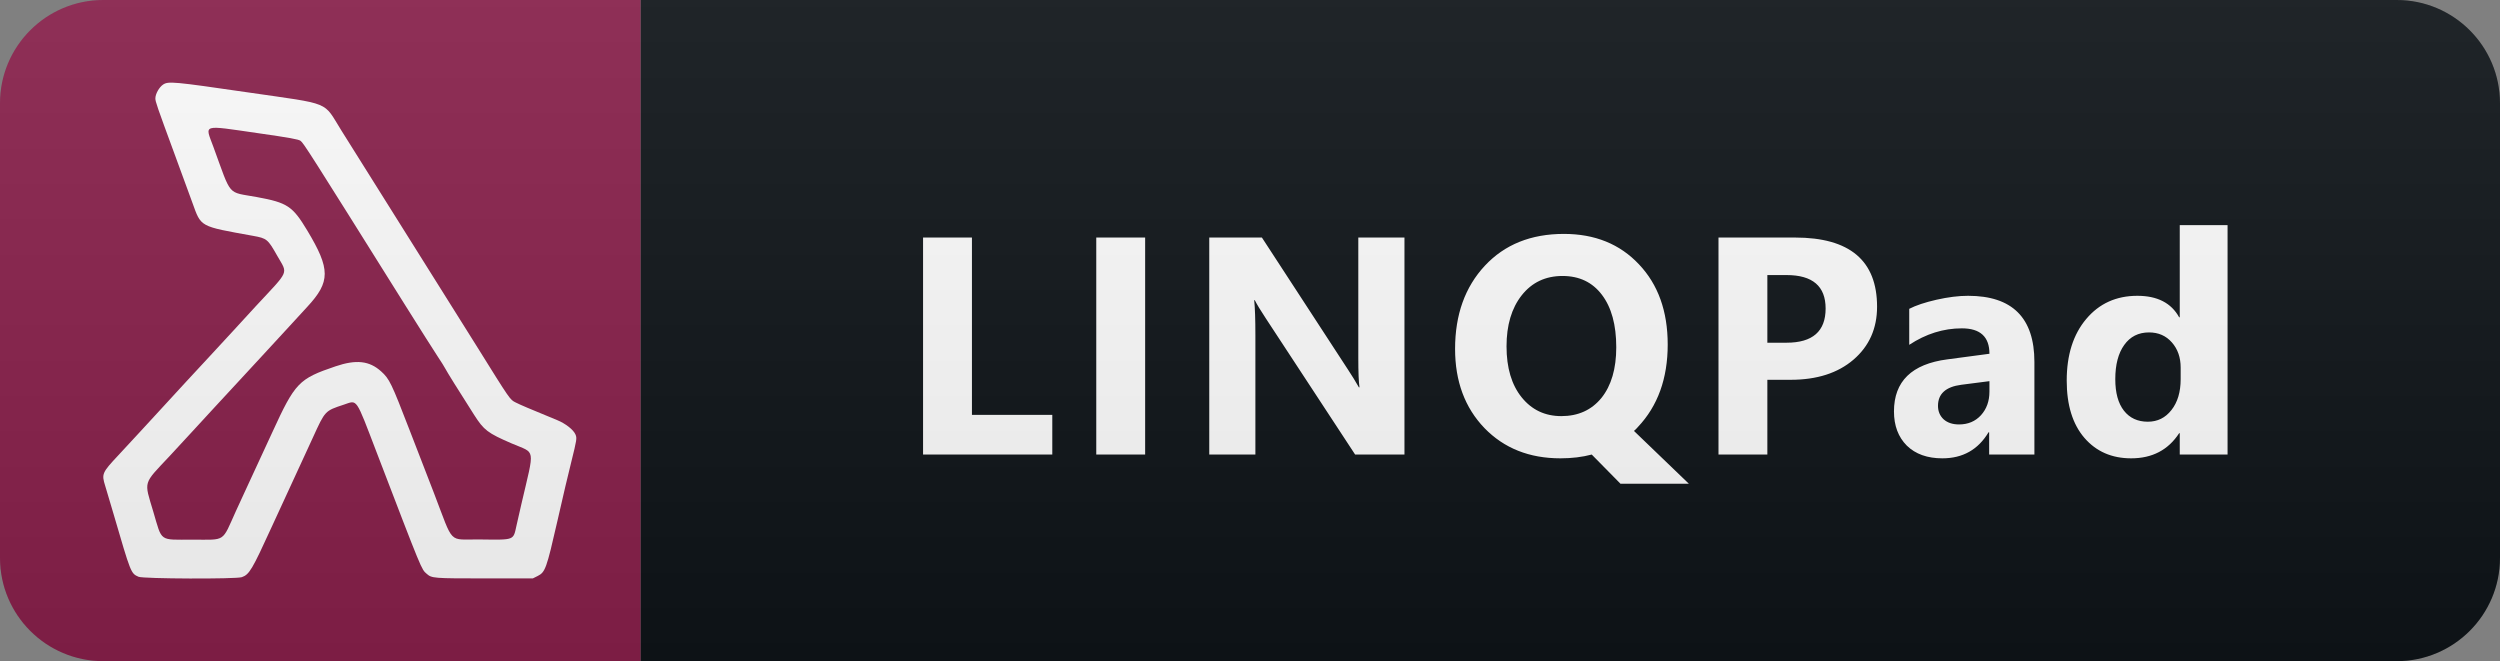
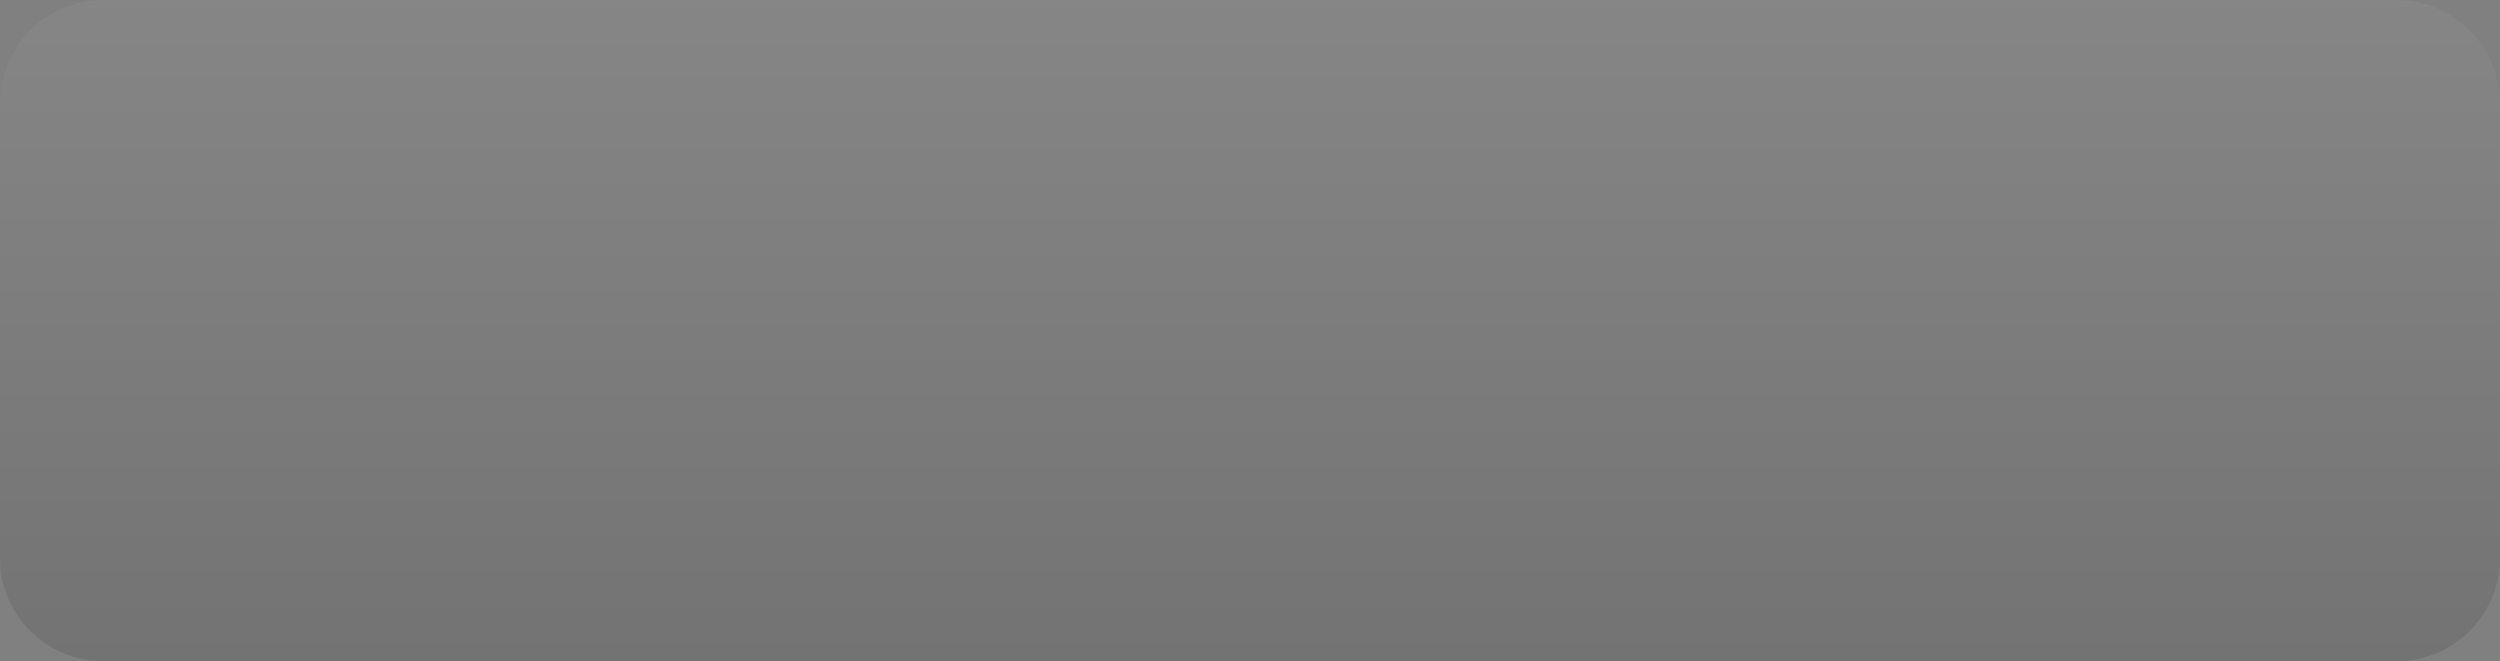
<svg xmlns="http://www.w3.org/2000/svg" width="121" height="32" viewBox="0 0 121 32" fill="none">
  <rect x="0" y="0" width="121" height="32" fill="#808080" stroke="none" />
-   <path d="M116 0H31V32H116C118.761 32 121 29.761 121 27V5C121 2.239 118.761 0 116 0Z" fill="#0F1418" />
-   <path d="M31 0H5C2.239 0 0 2.239 0 5V27C0 29.761 2.239 32 5 32H31V0Z" fill="#8A204C" />
-   <path fill-rule="evenodd" clip-rule="evenodd" d="M7.893 4.094C7.702 4.222 7.519 4.549 7.52 4.765C7.521 4.921 7.591 5.125 8.445 7.446C8.777 8.348 9.167 9.41 9.31 9.807C9.744 11.003 9.633 10.942 12.244 11.414C12.918 11.536 12.961 11.571 13.423 12.388C13.933 13.287 14.04 13.036 12.39 14.81C12.129 15.091 11.647 15.616 11.321 15.975C10.994 16.335 10.481 16.891 10.18 17.211C9.88 17.531 9.345 18.108 8.992 18.493C8.64 18.878 8.148 19.413 7.9 19.681C7.651 19.95 7.16 20.484 6.807 20.869C6.454 21.254 5.972 21.774 5.736 22.026C4.934 22.883 4.911 22.936 5.093 23.52C5.144 23.682 5.317 24.264 5.477 24.813C6.339 27.767 6.333 27.752 6.706 27.916C6.934 28.016 11.422 28.033 11.704 27.935C12.066 27.809 12.2 27.584 13.151 25.502C13.42 24.914 13.804 24.08 14.005 23.649C14.391 22.822 14.732 22.082 15.144 21.178C15.739 19.873 15.725 19.888 16.633 19.588C17.314 19.363 17.189 19.182 18.237 21.914C20.452 27.691 20.39 27.542 20.653 27.773C20.9 27.989 20.97 27.995 23.485 27.995L25.789 27.995L26.026 27.877C26.39 27.695 26.453 27.518 26.973 25.24C27.318 23.727 27.446 23.182 27.654 22.342C27.917 21.282 27.928 21.209 27.855 21.033C27.76 20.804 27.379 20.503 26.97 20.335C25.568 19.758 25.189 19.597 24.959 19.48C24.677 19.337 24.72 19.398 23.06 16.735C22.671 16.111 21.336 13.983 18.32 9.18C17.615 8.057 16.81 6.774 16.531 6.329C15.613 4.866 16.115 5.071 11.986 4.47C8.393 3.947 8.148 3.925 7.893 4.094ZM12.479 6.444C14.032 6.667 14.445 6.742 14.546 6.816C14.694 6.925 14.964 7.35 19.567 14.701C20.307 15.882 21.039 17.036 21.193 17.267C21.348 17.497 21.512 17.76 21.559 17.852C21.633 17.999 22.176 18.87 22.951 20.085C23.421 20.821 23.604 20.96 24.765 21.462C25.944 21.972 25.884 21.599 25.238 24.385C25.16 24.725 25.052 25.195 25 25.43C24.836 26.167 24.932 26.13 23.207 26.11C21.667 26.092 21.985 26.417 21.003 23.863C20.872 23.523 20.595 22.806 20.387 22.271C20.18 21.735 19.927 21.083 19.826 20.822C18.939 18.524 18.849 18.339 18.448 17.976C17.877 17.461 17.242 17.39 16.238 17.731C14.458 18.335 14.283 18.517 13.177 20.928C12.704 21.961 12.327 22.776 11.985 23.506C11.808 23.885 11.552 24.441 11.416 24.741C10.727 26.266 10.949 26.119 9.331 26.119C7.675 26.119 7.861 26.252 7.417 24.757C6.969 23.25 6.906 23.465 8.208 22.076C8.47 21.797 8.962 21.265 9.301 20.893C9.641 20.521 10.133 19.986 10.394 19.705C10.655 19.425 11.179 18.858 11.558 18.447C11.937 18.035 12.461 17.468 12.722 17.187C12.984 16.906 13.476 16.372 13.815 16.001C14.155 15.629 14.63 15.113 14.87 14.853C15.998 13.636 15.998 13.031 14.871 11.155C14.162 9.976 13.911 9.809 12.432 9.538C10.97 9.269 11.23 9.57 10.325 7.101C9.918 5.992 9.732 6.049 12.479 6.444Z" fill="white" />
-   <path d="M50.931 22H44.676V11.497H47.042V20.081H50.931V22ZM55.425 22H53.059V11.497H55.425V22ZM67.976 22H65.588L61.26 15.401C61.005 15.015 60.83 14.725 60.732 14.529H60.703C60.742 14.9 60.761 15.467 60.761 16.229V22H58.528V11.497H61.076L65.244 17.891C65.434 18.179 65.61 18.465 65.771 18.748H65.8C65.761 18.504 65.742 18.023 65.742 17.305V11.497H67.976V22ZM75.524 22.183C74.02 22.183 72.794 21.695 71.847 20.718C70.9 19.732 70.426 18.455 70.426 16.888C70.426 15.232 70.907 13.89 71.869 12.859C72.826 11.834 74.101 11.321 75.692 11.321C77.191 11.321 78.402 11.812 79.325 12.793C80.253 13.77 80.717 15.064 80.717 16.675C80.717 18.321 80.236 19.651 79.274 20.667C79.24 20.701 79.208 20.735 79.179 20.77C79.149 20.799 79.118 20.828 79.084 20.857L81.742 23.414H78.432L77.04 22C76.581 22.122 76.076 22.183 75.524 22.183ZM75.626 13.357C74.801 13.357 74.142 13.67 73.649 14.295C73.161 14.915 72.916 15.738 72.916 16.763C72.916 17.803 73.161 18.626 73.649 19.231C74.137 19.837 74.777 20.14 75.568 20.14C76.383 20.14 77.03 19.847 77.509 19.261C77.987 18.665 78.227 17.847 78.227 16.807C78.227 15.723 77.995 14.876 77.531 14.266C77.072 13.66 76.437 13.357 75.626 13.357ZM85.54 18.382V22H83.175V11.497H86.881C89.527 11.497 90.85 12.613 90.85 14.844C90.85 15.899 90.47 16.753 89.708 17.408C88.951 18.057 87.938 18.382 86.668 18.382H85.54ZM85.54 13.313V16.587H86.471C87.73 16.587 88.36 16.036 88.36 14.932C88.36 13.853 87.73 13.313 86.471 13.313H85.54ZM98.465 22H96.275V20.923H96.245C95.742 21.763 94.998 22.183 94.011 22.183C93.284 22.183 92.71 21.978 92.29 21.568C91.875 21.153 91.668 20.601 91.668 19.913C91.668 18.457 92.529 17.618 94.253 17.393L96.289 17.122C96.289 16.302 95.845 15.892 94.956 15.892C94.063 15.892 93.213 16.158 92.407 16.69V14.947C92.73 14.781 93.169 14.634 93.726 14.507C94.287 14.38 94.797 14.317 95.257 14.317C97.395 14.317 98.465 15.384 98.465 17.518V22ZM96.289 18.953V18.448L94.927 18.623C94.175 18.721 93.799 19.061 93.799 19.642C93.799 19.905 93.889 20.123 94.07 20.294C94.255 20.459 94.504 20.543 94.817 20.543C95.252 20.543 95.606 20.394 95.879 20.096C96.153 19.793 96.289 19.412 96.289 18.953ZM107.814 22H105.5V20.967H105.471C104.943 21.778 104.169 22.183 103.149 22.183C102.211 22.183 101.457 21.854 100.886 21.194C100.314 20.53 100.029 19.605 100.029 18.419C100.029 17.178 100.344 16.185 100.974 15.438C101.603 14.69 102.429 14.317 103.449 14.317C104.416 14.317 105.09 14.664 105.471 15.357H105.5V10.896H107.814V22ZM105.544 18.352V17.789C105.544 17.3 105.402 16.895 105.119 16.573C104.836 16.25 104.467 16.089 104.013 16.089C103.5 16.089 103.1 16.292 102.812 16.697C102.524 17.098 102.38 17.649 102.38 18.352C102.38 19.012 102.519 19.52 102.797 19.876C103.076 20.232 103.461 20.411 103.955 20.411C104.423 20.411 104.804 20.223 105.097 19.847C105.395 19.471 105.544 18.973 105.544 18.352Z" fill="white" />
  <path d="M116 0H5C2.239 0 0 2.239 0 5V27C0 29.761 2.239 32 5 32H116C118.761 32 121 29.761 121 27V5C121 2.239 118.761 0 116 0Z" fill="url(#paint0_linear)" />
  <defs>
    <linearGradient id="paint0_linear" x1="0" y1="0" x2="0" y2="32" gradientUnits="userSpaceOnUse">
      <stop stop-color="#BBBBBB" stop-opacity="0.1" />
      <stop offset="1" stop-opacity="0.1" />
    </linearGradient>
  </defs>
</svg>